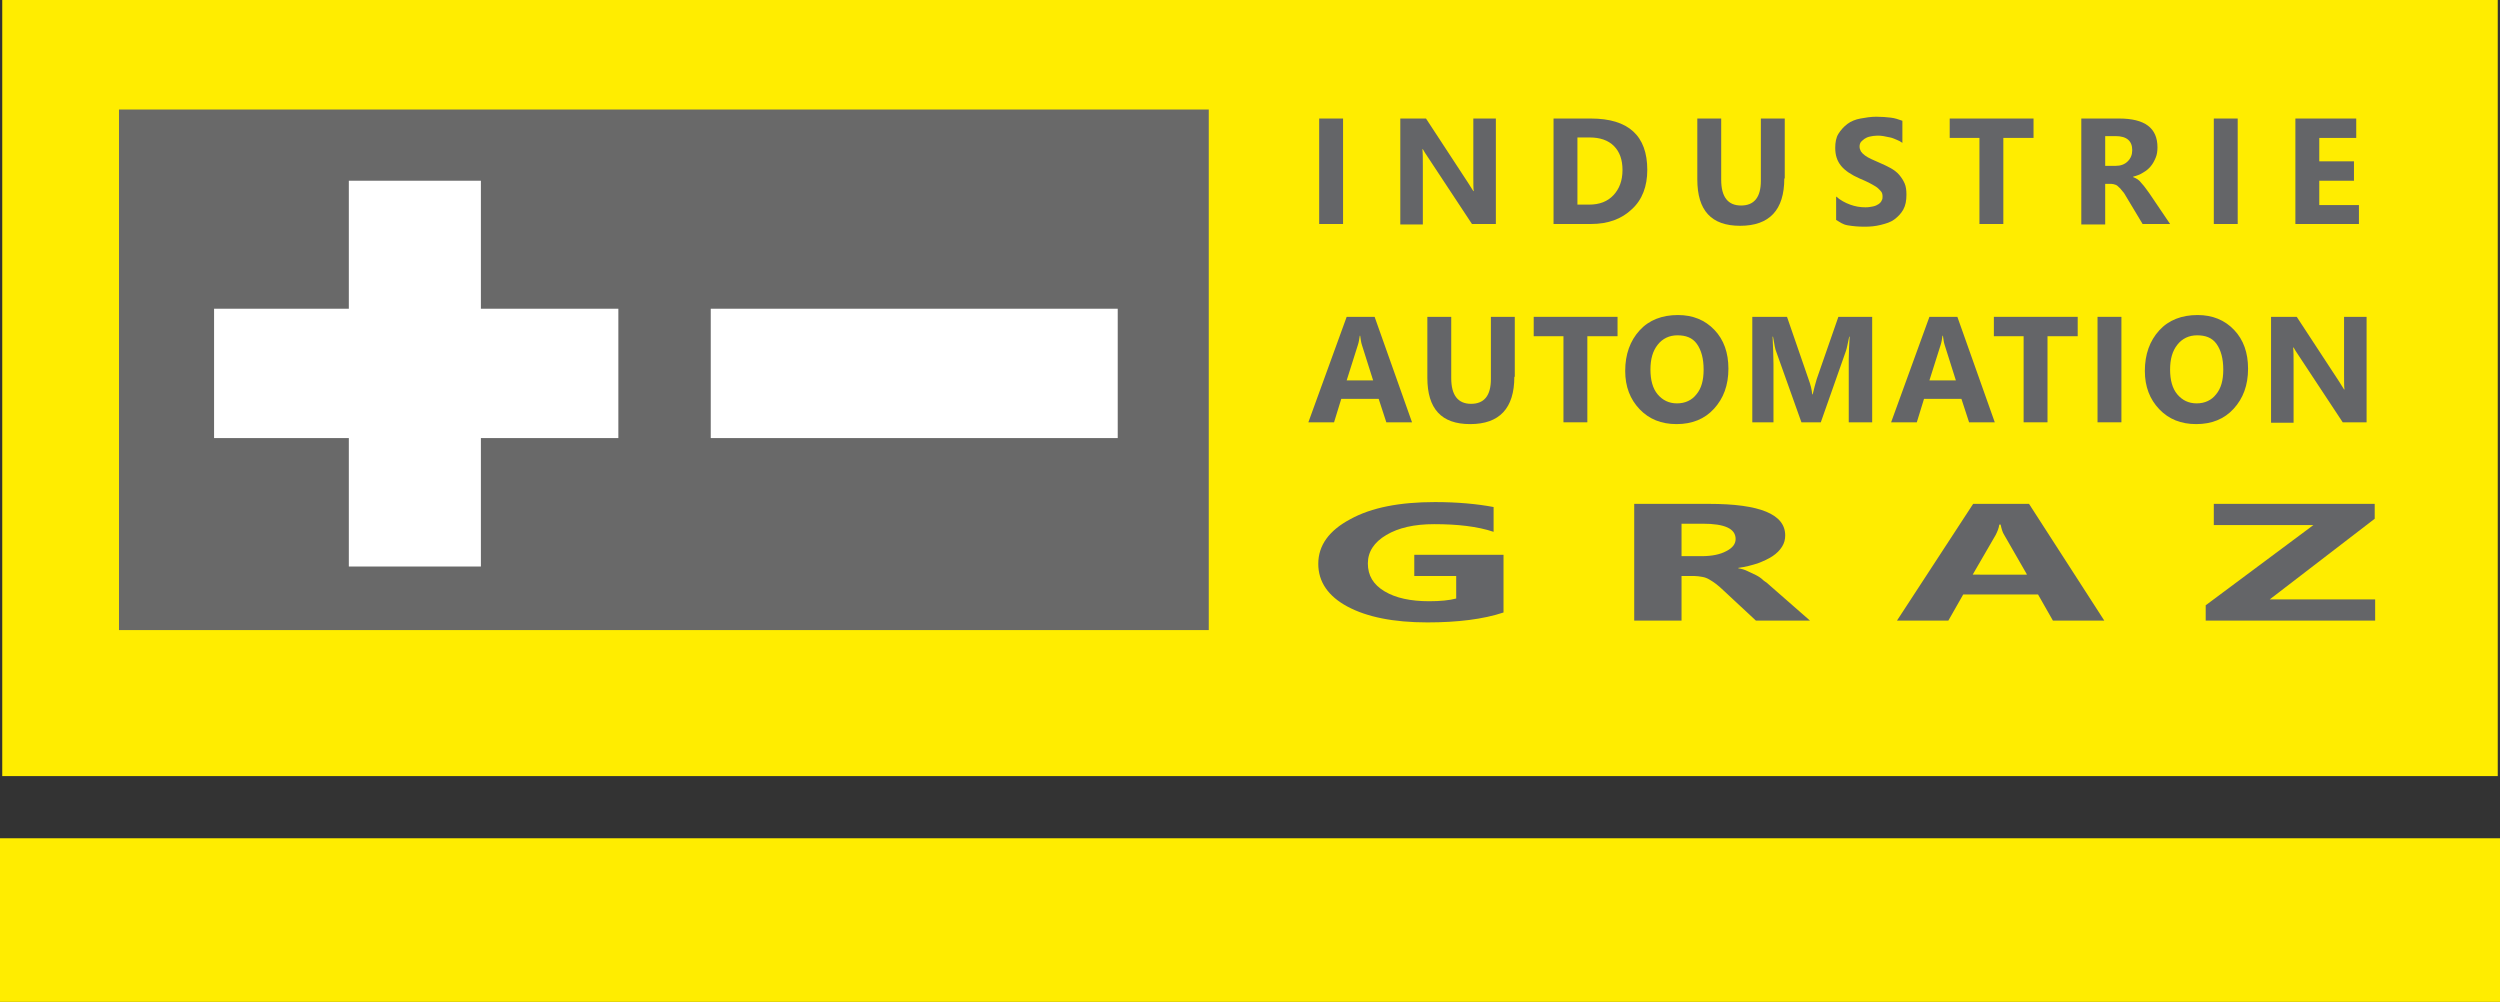
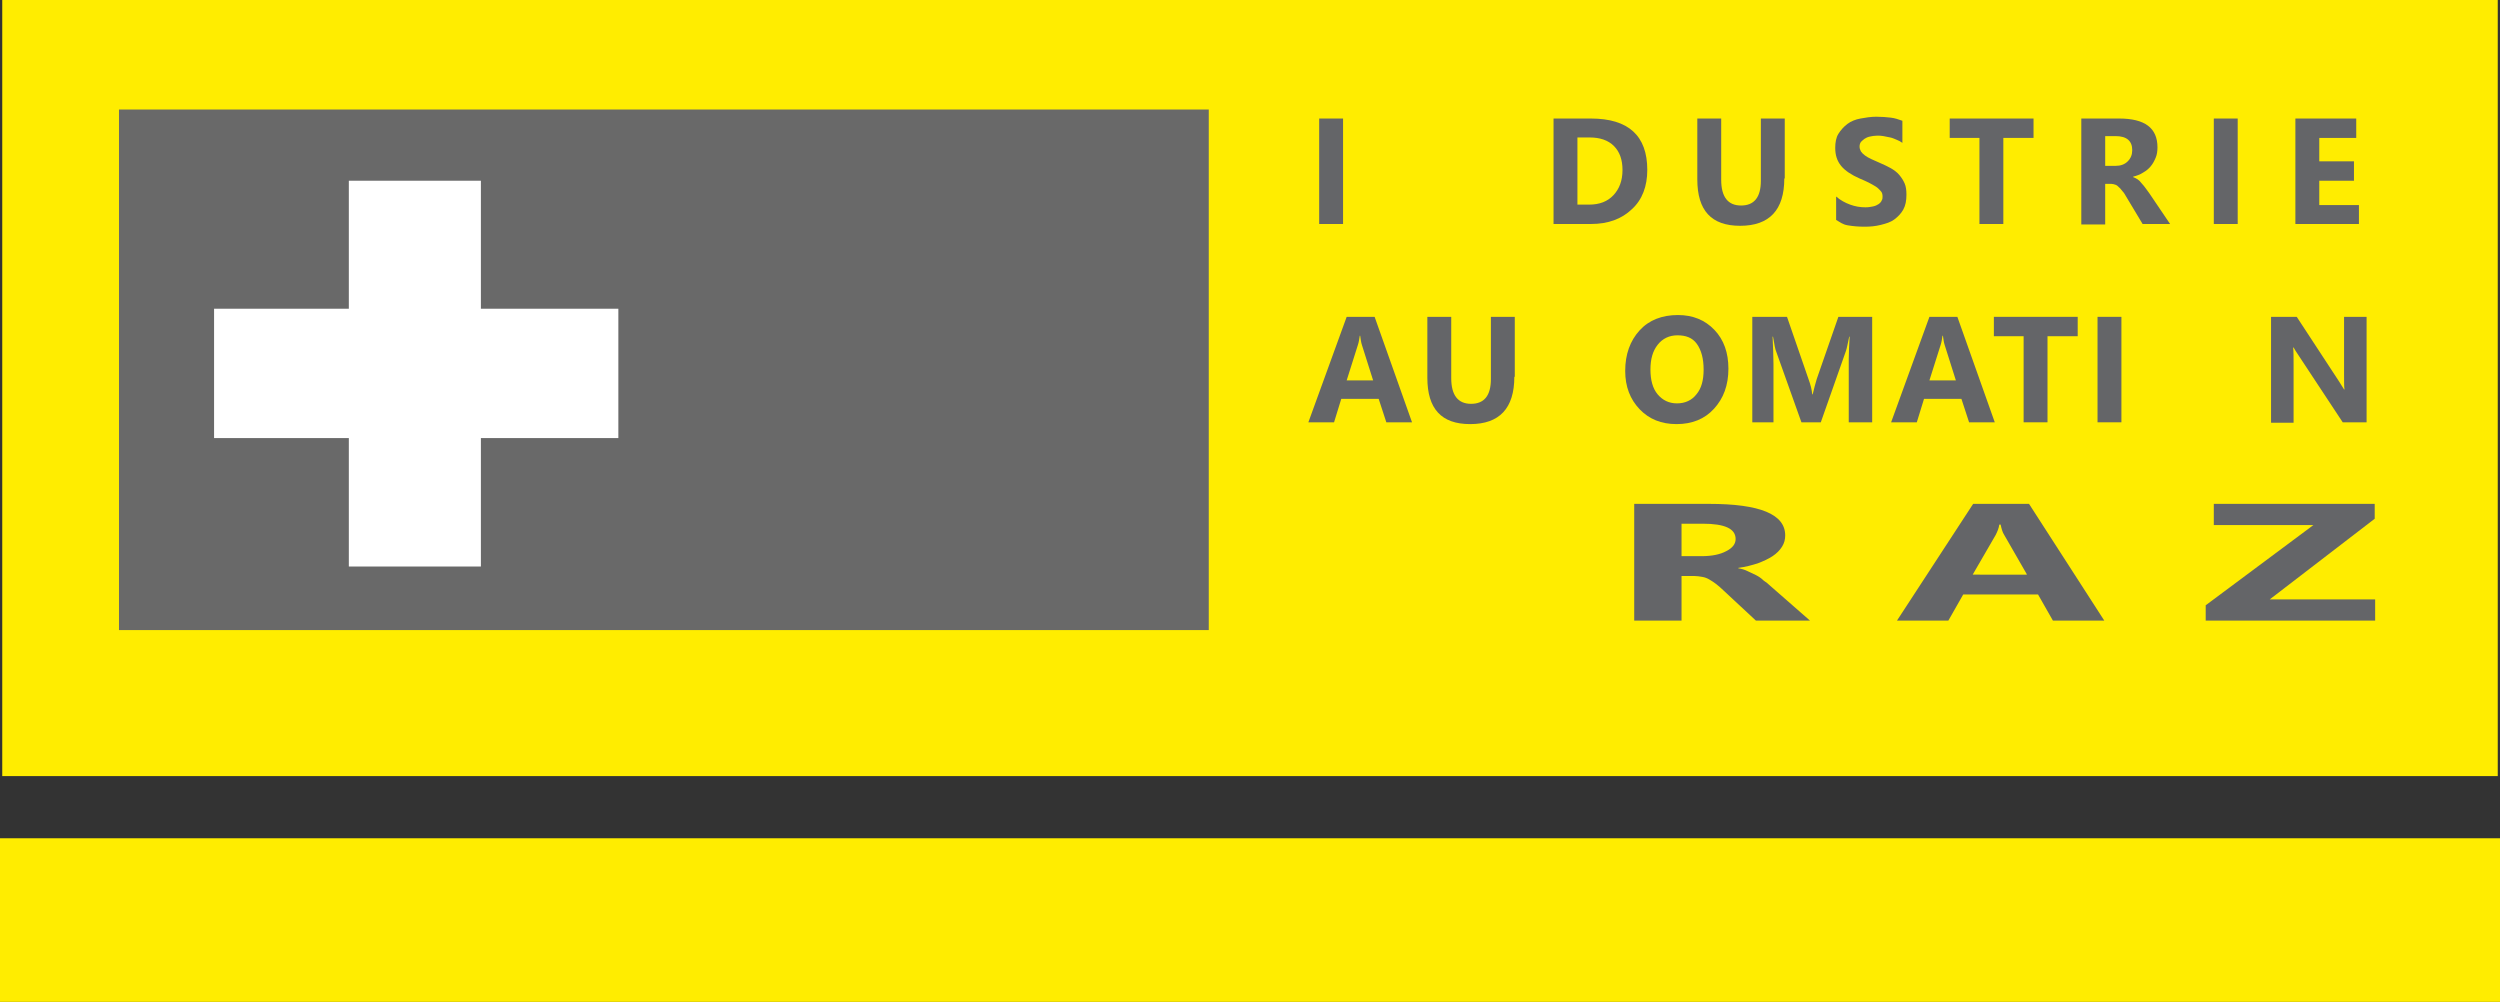
<svg xmlns="http://www.w3.org/2000/svg" xmlns:xlink="http://www.w3.org/1999/xlink" version="1.1" id="Ebene_1" x="0px" y="0px" viewBox="0 0 554.7 222.3" style="enable-background:new 0 0 554.7 222.3;" xml:space="preserve">
  <rect x="0" y="0" width="554.7" height="222.3" fill="#333333" stroke="none" />
  <style type="text/css">
	.st0{clip-path:url(#SVGID_2_);fill:#FFED00;}
	.st1{clip-path:url(#SVGID_2_);fill:#696969;}
	.st2{clip-path:url(#SVGID_2_);fill:#FFFFFF;}
	.st3{clip-path:url(#SVGID_2_);}
	.st4{fill:#646568;}
</style>
  <g id="Logo_IAG">
    <g>
      <defs>
        <rect id="SVGID_1_" x="0" y="0" width="554.7" height="222.3" />
      </defs>
      <clipPath id="SVGID_2_">
        <use xlink:href="#SVGID_1_" style="overflow:visible;" />
      </clipPath>
      <rect x="0.5" y="0" class="st0" width="553.7" height="172.2" />
      <rect x="26.4" y="24.3" class="st1" width="241.8" height="115.5" />
      <rect x="0" y="186" class="st0" width="554.7" height="36.3" />
      <rect x="77.4" y="40.1" class="st2" width="29.3" height="85.6" />
      <rect x="47.5" y="68.5" class="st2" width="89.7" height="28.7" />
-       <rect x="157.7" y="68.5" class="st2" width="90.3" height="28.7" />
      <g class="st3">
        <path class="st4" d="M298,49.7h-5.3V26.3h5.3V49.7z" />
-         <path class="st4" d="M331.9,49.7h-5.3L316.9,35c-0.6-0.9-1-1.5-1.2-1.9h-0.1c0.1,0.8,0.1,2.1,0.1,3.8v12.9h-5V26.3h5.7l9.3,14.2     c0.4,0.6,0.8,1.3,1.2,1.9h0.1c-0.1-0.5-0.1-1.6-0.1-3.2V26.3h5V49.7z" />
        <path class="st4" d="M344.7,49.7V26.3h8.3c8.3,0,12.5,3.8,12.5,11.4c0,3.6-1.1,6.6-3.4,8.7c-2.3,2.2-5.3,3.3-9.1,3.3H344.7z      M350,30.6v14.8h2.6c2.3,0,4.1-0.7,5.4-2.1s2-3.2,2-5.6c0-2.2-0.6-4-1.9-5.3c-1.3-1.3-3.1-1.9-5.4-1.9H350z" />
        <path class="st4" d="M395.9,39.6c0,7-3.3,10.5-9.8,10.5c-6.4,0-9.5-3.4-9.5-10.3V26.3h5.3v13.6c0,3.8,1.5,5.7,4.4,5.7     c2.9,0,4.4-1.8,4.4-5.5V26.3h5.3V39.6z" />
        <path class="st4" d="M407.4,48.8v-5.2c0.9,0.8,2,1.4,3.1,1.8s2.2,0.6,3.4,0.6c0.7,0,1.2-0.1,1.7-0.2c0.5-0.1,0.9-0.3,1.2-0.5     s0.6-0.5,0.7-0.8c0.2-0.3,0.2-0.6,0.2-0.9c0-0.5-0.1-0.9-0.4-1.2s-0.6-0.7-1.1-1c-0.5-0.3-1-0.6-1.6-0.9c-0.6-0.3-1.3-0.6-2-0.9     c-1.8-0.8-3.2-1.7-4.1-2.8c-0.9-1.1-1.3-2.4-1.3-4c0-1.2,0.2-2.3,0.7-3.1s1.2-1.6,2-2.2c0.8-0.6,1.8-1,2.9-1.2s2.3-0.4,3.5-0.4     c1.2,0,2.3,0.1,3.2,0.2c0.9,0.1,1.8,0.4,2.6,0.7v4.9c-0.4-0.3-0.8-0.5-1.3-0.7c-0.5-0.2-0.9-0.4-1.4-0.5c-0.5-0.1-1-0.2-1.5-0.3     c-0.5-0.1-0.9-0.1-1.4-0.1c-0.6,0-1.1,0.1-1.6,0.2c-0.5,0.1-0.9,0.3-1.2,0.5s-0.6,0.5-0.8,0.7c-0.2,0.3-0.3,0.6-0.3,1     c0,0.4,0.1,0.7,0.3,1.1c0.2,0.3,0.5,0.6,0.9,0.9c0.4,0.3,0.8,0.5,1.4,0.8s1.2,0.5,1.8,0.8c0.9,0.4,1.8,0.8,2.5,1.2     s1.4,0.9,1.9,1.5c0.5,0.6,0.9,1.2,1.2,1.9c0.3,0.7,0.4,1.5,0.4,2.5c0,1.3-0.2,2.4-0.7,3.3c-0.5,0.9-1.2,1.6-2,2.2s-1.8,0.9-3,1.2     s-2.3,0.4-3.6,0.4c-1.3,0-2.5-0.1-3.7-0.3S408.3,49.3,407.4,48.8z" />
        <path class="st4" d="M451.2,30.6h-6.7v19.1h-5.3V30.6h-6.6v-4.3h18.6V30.6z" />
        <path class="st4" d="M481.5,49.7h-6.1l-3.6-6c-0.3-0.5-0.5-0.9-0.8-1.2s-0.5-0.7-0.8-0.9c-0.3-0.3-0.5-0.5-0.8-0.6     c-0.3-0.1-0.6-0.2-0.9-0.2h-1.4v9h-5.3V26.3h8.4c5.7,0,8.5,2.1,8.5,6.4c0,0.8-0.1,1.6-0.4,2.3s-0.6,1.3-1.1,1.9s-1,1-1.7,1.4     c-0.6,0.4-1.4,0.7-2.2,0.9v0.1c0.3,0.1,0.7,0.3,1,0.5c0.3,0.2,0.6,0.5,0.9,0.9c0.3,0.3,0.6,0.7,0.9,1.1s0.5,0.7,0.8,1.1     L481.5,49.7z M467.1,30.3v6.5h2.3c1.1,0,2-0.3,2.7-1c0.7-0.7,1-1.5,1-2.5c0-2-1.2-3.1-3.7-3.1H467.1z" />
        <path class="st4" d="M496.5,49.7h-5.3V26.3h5.3V49.7z" />
        <path class="st4" d="M523.3,49.7h-14V26.3h13.5v4.3h-8.2v5.2h7.7v4.3h-7.7v5.4h8.8V49.7z" />
      </g>
      <g class="st3">
        <path class="st4" d="M313.3,93.7h-5.7l-1.7-5.2h-8.3l-1.6,5.2h-5.7l8.5-23.4h6.2L313.3,93.7z M304.7,84.5l-2.5-7.9     c-0.2-0.6-0.3-1.3-0.4-2.1h-0.1c-0.1,0.7-0.2,1.4-0.4,2l-2.5,7.9H304.7z" />
        <path class="st4" d="M336,83.6c0,7-3.3,10.5-9.8,10.5c-6.4,0-9.5-3.4-9.5-10.3V70.3h5.3v13.6c0,3.8,1.5,5.7,4.4,5.7     c2.9,0,4.4-1.8,4.4-5.5V70.3h5.3V83.6z" />
-         <path class="st4" d="M358.9,74.6h-6.7v19.1h-5.3V74.6h-6.6v-4.3h18.6V74.6z" />
        <path class="st4" d="M372,94.1c-3.4,0-6.1-1.1-8.2-3.3c-2.1-2.2-3.2-5-3.2-8.5c0-3.7,1.1-6.7,3.2-9c2.1-2.3,5-3.4,8.5-3.4     c3.3,0,6,1.1,8.1,3.3s3.1,5.1,3.1,8.6c0,3.7-1.1,6.6-3.2,8.9C378.2,93,375.4,94.1,372,94.1z M372.2,74.4c-1.8,0-3.3,0.7-4.4,2.1     c-1.1,1.4-1.6,3.2-1.6,5.5c0,2.3,0.5,4.2,1.6,5.5s2.5,2,4.3,2c1.8,0,3.3-0.7,4.3-2c1.1-1.3,1.6-3.1,1.6-5.5     c0-2.4-0.5-4.3-1.5-5.7S374,74.4,372.2,74.4z" />
        <path class="st4" d="M415.4,93.7h-5.2v-14c0-1.5,0.1-3.2,0.2-5h-0.1c-0.3,1.4-0.5,2.5-0.7,3.1L404,93.7h-4.3L394.1,78     c-0.2-0.4-0.4-1.5-0.7-3.3h-0.1c0.1,2.3,0.2,4.3,0.2,6.1v12.9h-4.7V70.3h7.7l4.8,13.9c0.4,1.1,0.7,2.2,0.8,3.3h0.1     c0.3-1.3,0.6-2.4,0.9-3.4l4.8-13.8h7.5V93.7z" />
        <path class="st4" d="M442.6,93.7h-5.7l-1.7-5.2h-8.3l-1.6,5.2h-5.7l8.5-23.4h6.2L442.6,93.7z M434,84.5l-2.5-7.9     c-0.2-0.6-0.3-1.3-0.4-2.1h-0.1c-0.1,0.7-0.2,1.4-0.4,2l-2.5,7.9H434z" />
        <path class="st4" d="M461,74.6h-6.7v19.1H449V74.6h-6.6v-4.3H461V74.6z" />
-         <path class="st4" d="M470.7,93.7h-5.3V70.3h5.3V93.7z" />
-         <path class="st4" d="M487.3,94.1c-3.4,0-6.1-1.1-8.2-3.3c-2.1-2.2-3.2-5-3.2-8.5c0-3.7,1.1-6.7,3.2-9c2.1-2.3,5-3.4,8.5-3.4     c3.3,0,6,1.1,8.1,3.3s3.1,5.1,3.1,8.6c0,3.7-1.1,6.6-3.2,8.9C493.5,93,490.7,94.1,487.3,94.1z M487.5,74.4     c-1.8,0-3.3,0.7-4.4,2.1c-1.1,1.4-1.6,3.2-1.6,5.5c0,2.3,0.5,4.2,1.6,5.5s2.5,2,4.3,2c1.8,0,3.3-0.7,4.3-2     c1.1-1.3,1.6-3.1,1.6-5.5c0-2.4-0.5-4.3-1.5-5.7S489.3,74.4,487.5,74.4z" />
+         <path class="st4" d="M470.7,93.7h-5.3V70.3h5.3V93.7" />
        <path class="st4" d="M525.1,93.7h-5.3L510.1,79c-0.6-0.9-1-1.5-1.2-1.9h-0.1c0.1,0.8,0.1,2.1,0.1,3.8v12.9h-5V70.3h5.7l9.3,14.2     c0.4,0.6,0.8,1.3,1.2,1.9h0.1c-0.1-0.5-0.1-1.6-0.1-3.2V70.3h5V93.7z" />
      </g>
      <g class="st3">
-         <path class="st4" d="M333.6,135.9c-4.5,1.5-10.2,2.2-16.9,2.2c-7.5,0-13.4-1.2-17.7-3.5s-6.5-5.5-6.5-9.5c0-4.1,2.4-7.4,7.1-9.9     c4.7-2.6,11-3.8,18.8-3.8c4.9,0,9.3,0.4,13,1.1v5.5c-3.6-1.2-8-1.7-13.2-1.7c-4.4,0-7.9,0.8-10.6,2.4c-2.7,1.6-4.1,3.7-4.1,6.3     c0,2.7,1.2,4.7,3.7,6.2c2.5,1.5,5.8,2.2,9.9,2.2c2.5,0,4.5-0.2,6-0.6v-5h-9.3v-4.7h19.8V135.9z" />
        <path class="st4" d="M401.6,137.7h-12l-7.2-6.7c-0.5-0.5-1.1-1-1.6-1.4c-0.5-0.4-1-0.7-1.5-1c-0.5-0.3-1-0.5-1.6-0.6     c-0.6-0.1-1.2-0.2-1.8-0.2h-2.8v9.9h-10.5v-25.9h16.6c11.3,0,16.9,2.3,16.9,7c0,0.9-0.2,1.7-0.7,2.5s-1.2,1.5-2.1,2.1     c-0.9,0.6-2,1.1-3.3,1.6c-1.3,0.4-2.7,0.8-4.3,1v0.1c0.7,0.1,1.4,0.3,2,0.6c0.6,0.3,1.3,0.6,1.9,0.9s1.2,0.7,1.7,1.2     c0.6,0.4,1.1,0.8,1.5,1.2L401.6,137.7z M373.1,116.2v7.2h4.5c2.3,0,4.1-0.4,5.4-1.1c1.4-0.7,2.1-1.6,2.1-2.7     c0-2.3-2.4-3.4-7.3-3.4H373.1z" />
        <path class="st4" d="M466.9,137.7h-11.4l-3.3-5.8h-16.6l-3.3,5.8h-11.4l16.9-25.9h12.4L466.9,137.7z M449.7,127.4l-5-8.7     c-0.4-0.6-0.6-1.4-0.8-2.3h-0.3c-0.1,0.8-0.4,1.5-0.8,2.3l-5.1,8.8H449.7z" />
        <path class="st4" d="M526.9,137.7h-37.5v-3.4l23.9-17.8h-22.1v-4.7h35.7v3.3l-23.3,17.9h23.4V137.7z" />
      </g>
    </g>
  </g>
  <g>
</g>
  <g>
</g>
  <g>
</g>
  <g>
</g>
  <g>
</g>
  <g>
</g>
</svg>